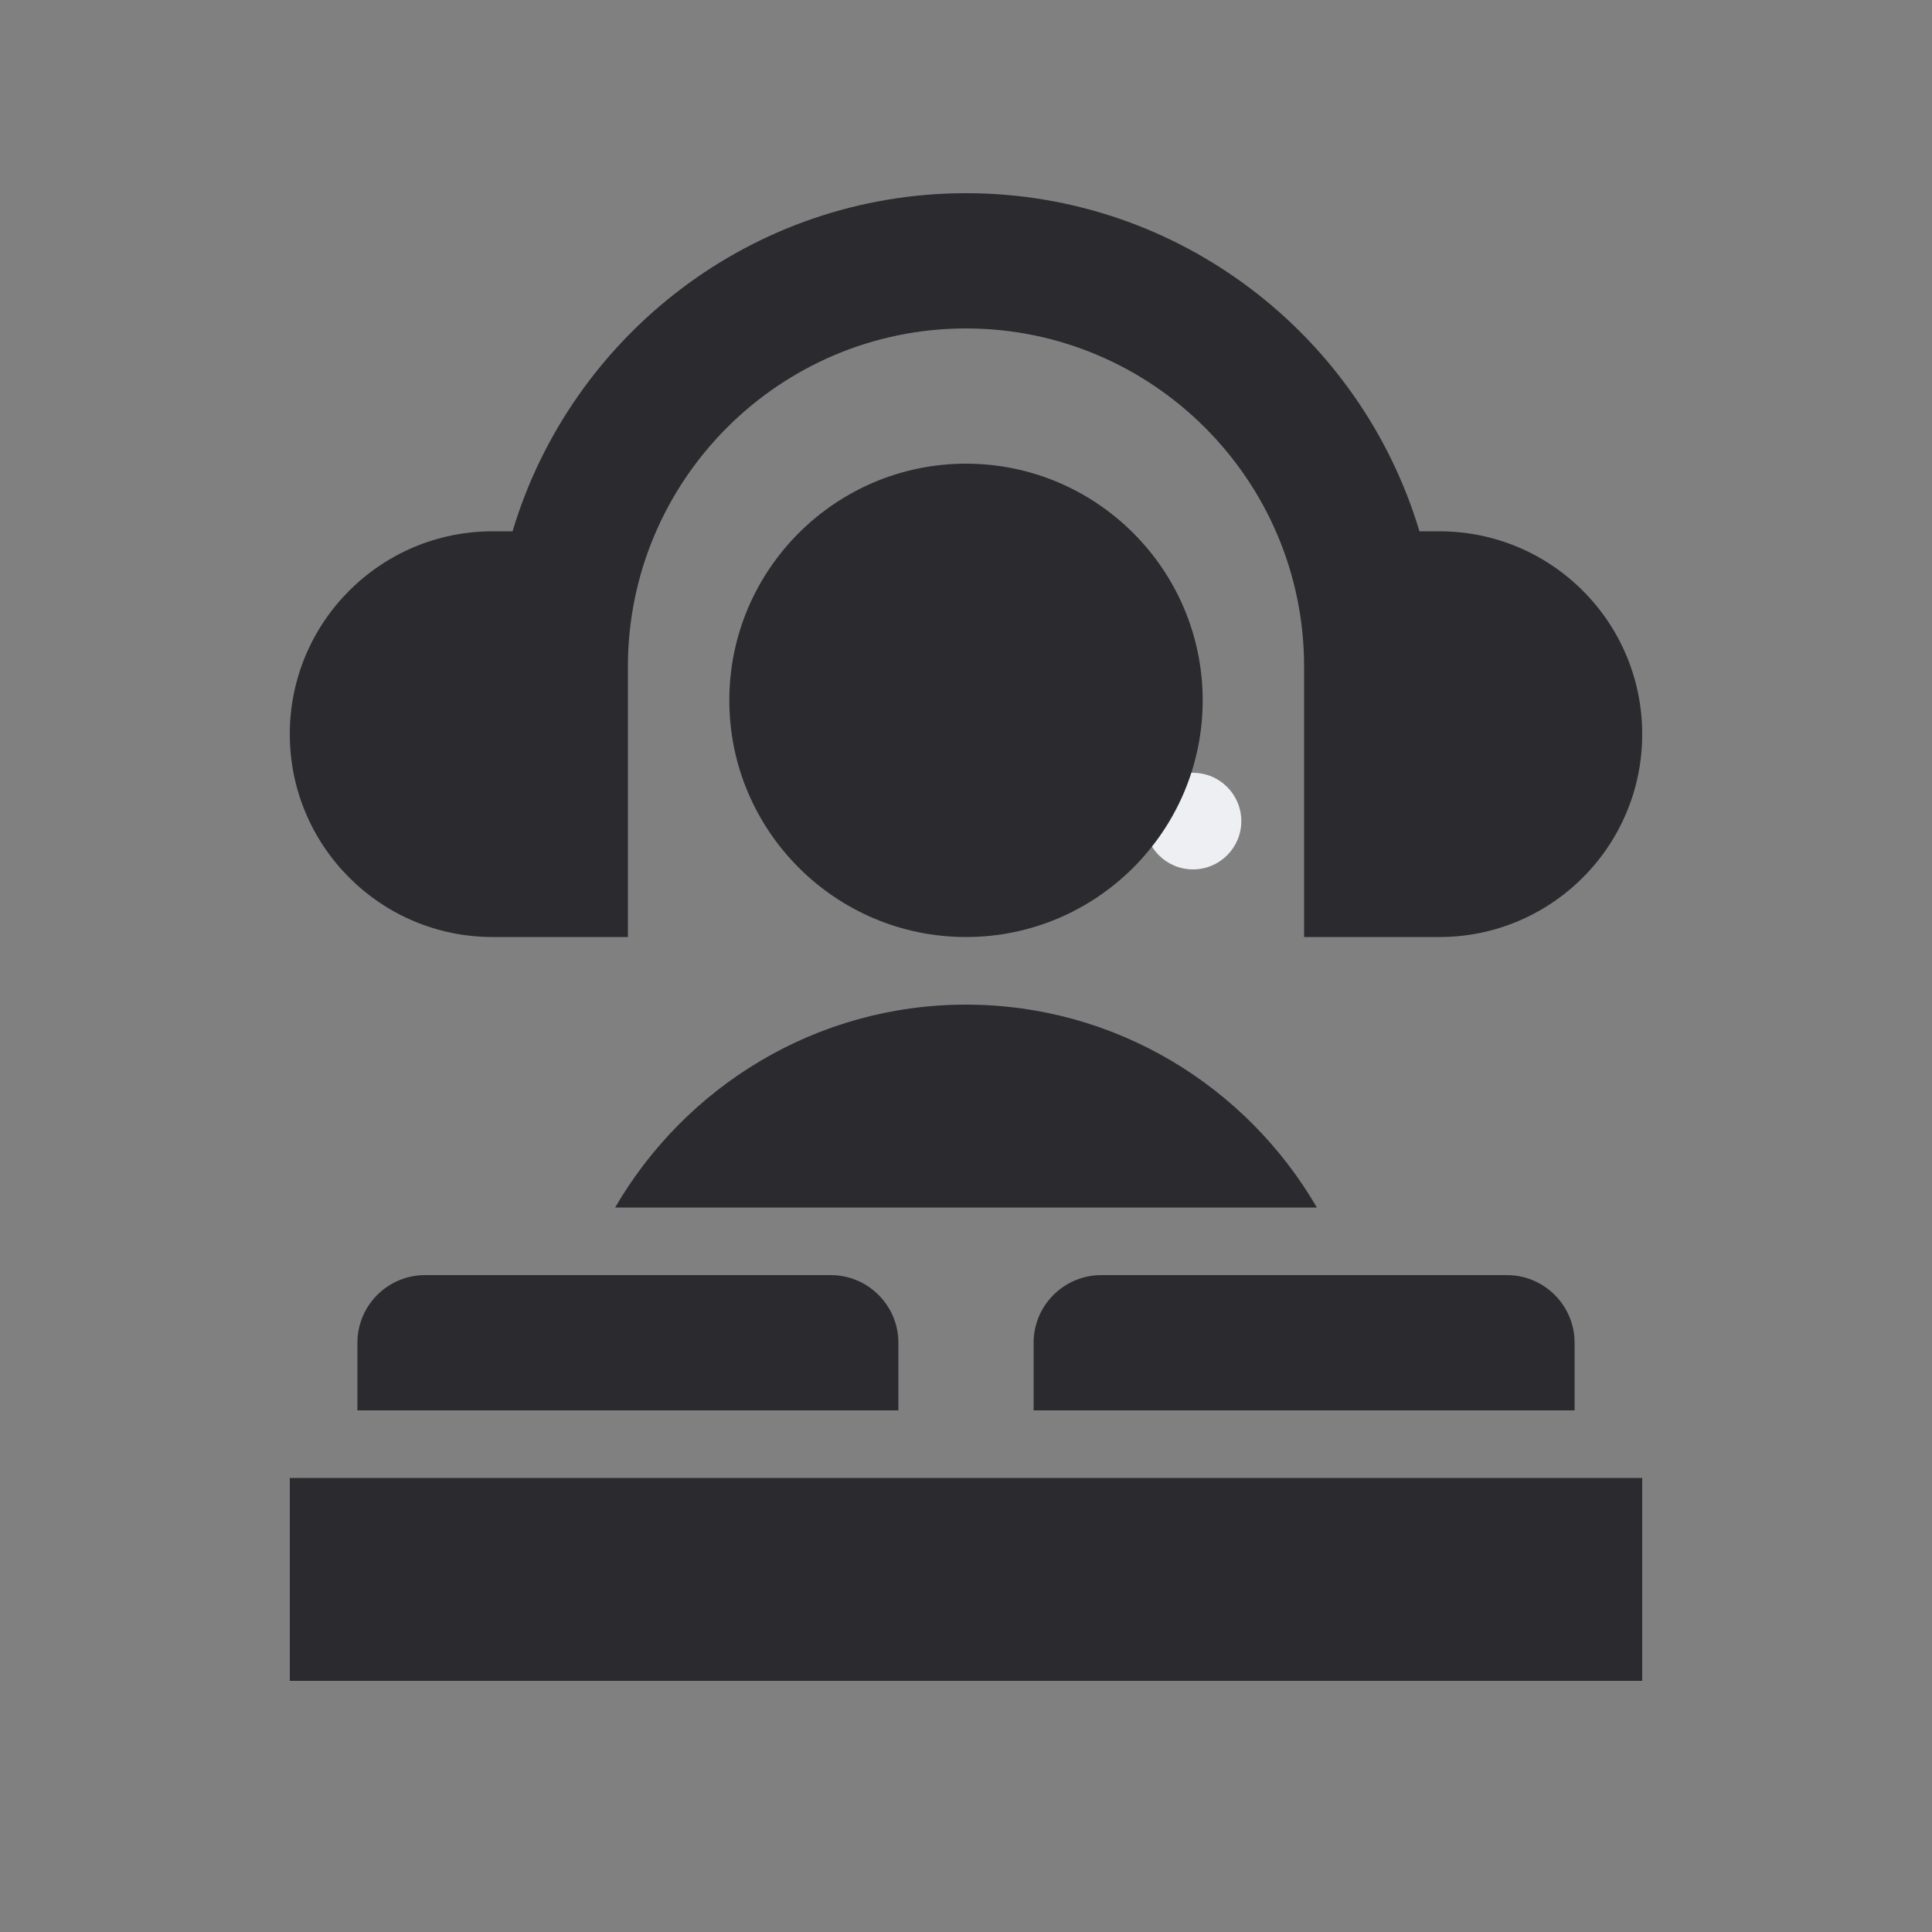
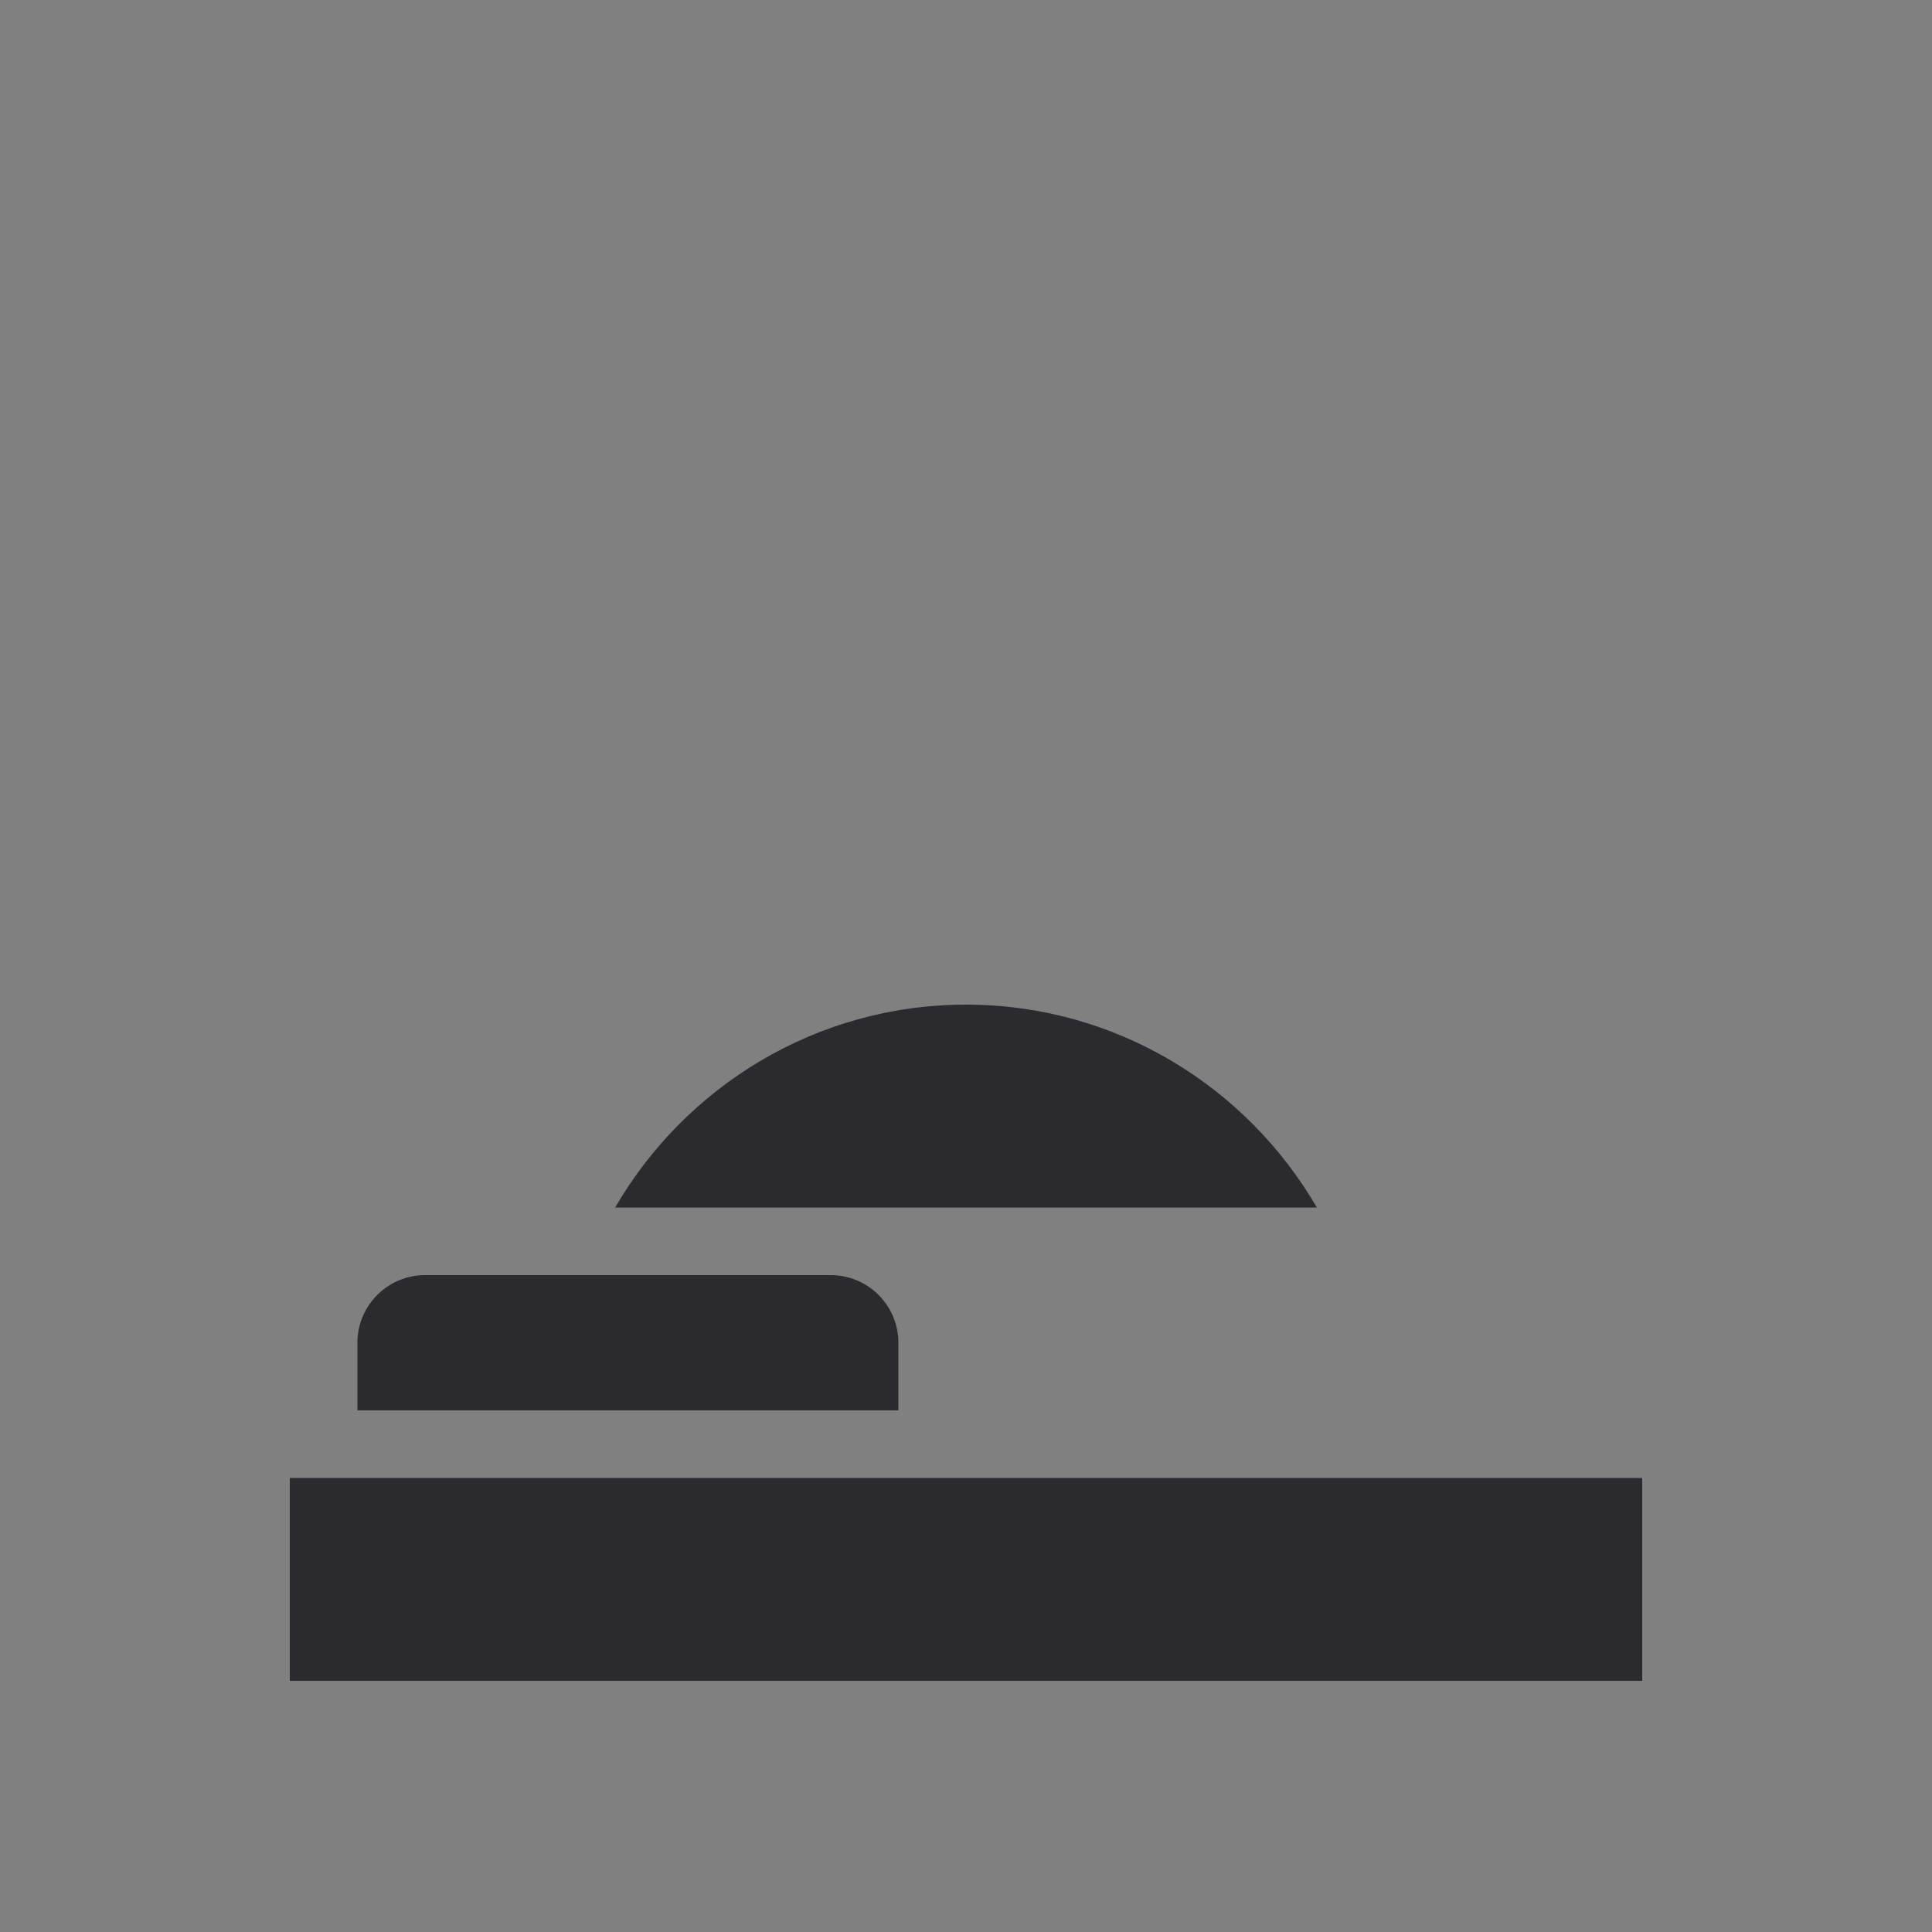
<svg xmlns="http://www.w3.org/2000/svg" width="20" height="20" viewBox="0 0 20 20" fill="none">
  <rect x="0" y="0" width="20" height="20" fill="#808080" stroke="none" />
-   <path d="M12.35 9C12.626 9 12.85 8.776 12.85 8.5C12.85 8.224 12.626 8 12.35 8C12.074 8 11.85 8.224 11.85 8.5C11.85 8.776 12.074 9 12.35 9Z" fill="#EEEFF2" />
-   <path fill-rule="evenodd" clip-rule="evenodd" d="M12.45 7.25C12.45 5.899 11.351 4.8 10 4.8C8.649 4.8 7.55 5.899 7.55 7.25C7.55 8.601 8.649 9.7 10 9.7C11.351 9.7 12.45 8.601 12.45 7.25Z" fill="#2A2A2F" />
-   <path fill-rule="evenodd" clip-rule="evenodd" d="M5.1 9.7H6.5V6.9C6.5 4.97 8.07 3.4 10 3.4C11.93 3.4 13.5 4.97 13.5 6.9V9.7H14.9C16.06 9.7 17 8.759 17 7.6C17 6.44 16.06 5.5 14.9 5.5H14.694C14.089 3.478 12.216 2 10 2C7.785 2 5.911 3.478 5.306 5.5H5.1C3.94 5.5 3 6.44 3 7.6C3 8.759 3.94 9.7 5.1 9.7Z" fill="#2A2A2F" />
  <path fill-rule="evenodd" clip-rule="evenodd" d="M10 10.4C8.45 10.4 7.096 11.247 6.368 12.5H13.632C12.904 11.247 11.55 10.4 10 10.4Z" fill="#2A2A2F" />
  <path fill-rule="evenodd" clip-rule="evenodd" d="M3 17.4H17V15.3H3V17.4Z" fill="#2A2A2F" />
  <path fill-rule="evenodd" clip-rule="evenodd" d="M4.4 13.2C4.014 13.2 3.7 13.514 3.7 13.9V14.6H9.3V13.9C9.3 13.514 8.986 13.2 8.6 13.2H4.4Z" fill="#2A2A2F" />
-   <path fill-rule="evenodd" clip-rule="evenodd" d="M16.3 13.9C16.3 13.514 15.986 13.2 15.6 13.2H11.4C11.014 13.2 10.7 13.514 10.7 13.9V14.6H16.3V13.9Z" fill="#2A2A2F" />
</svg>